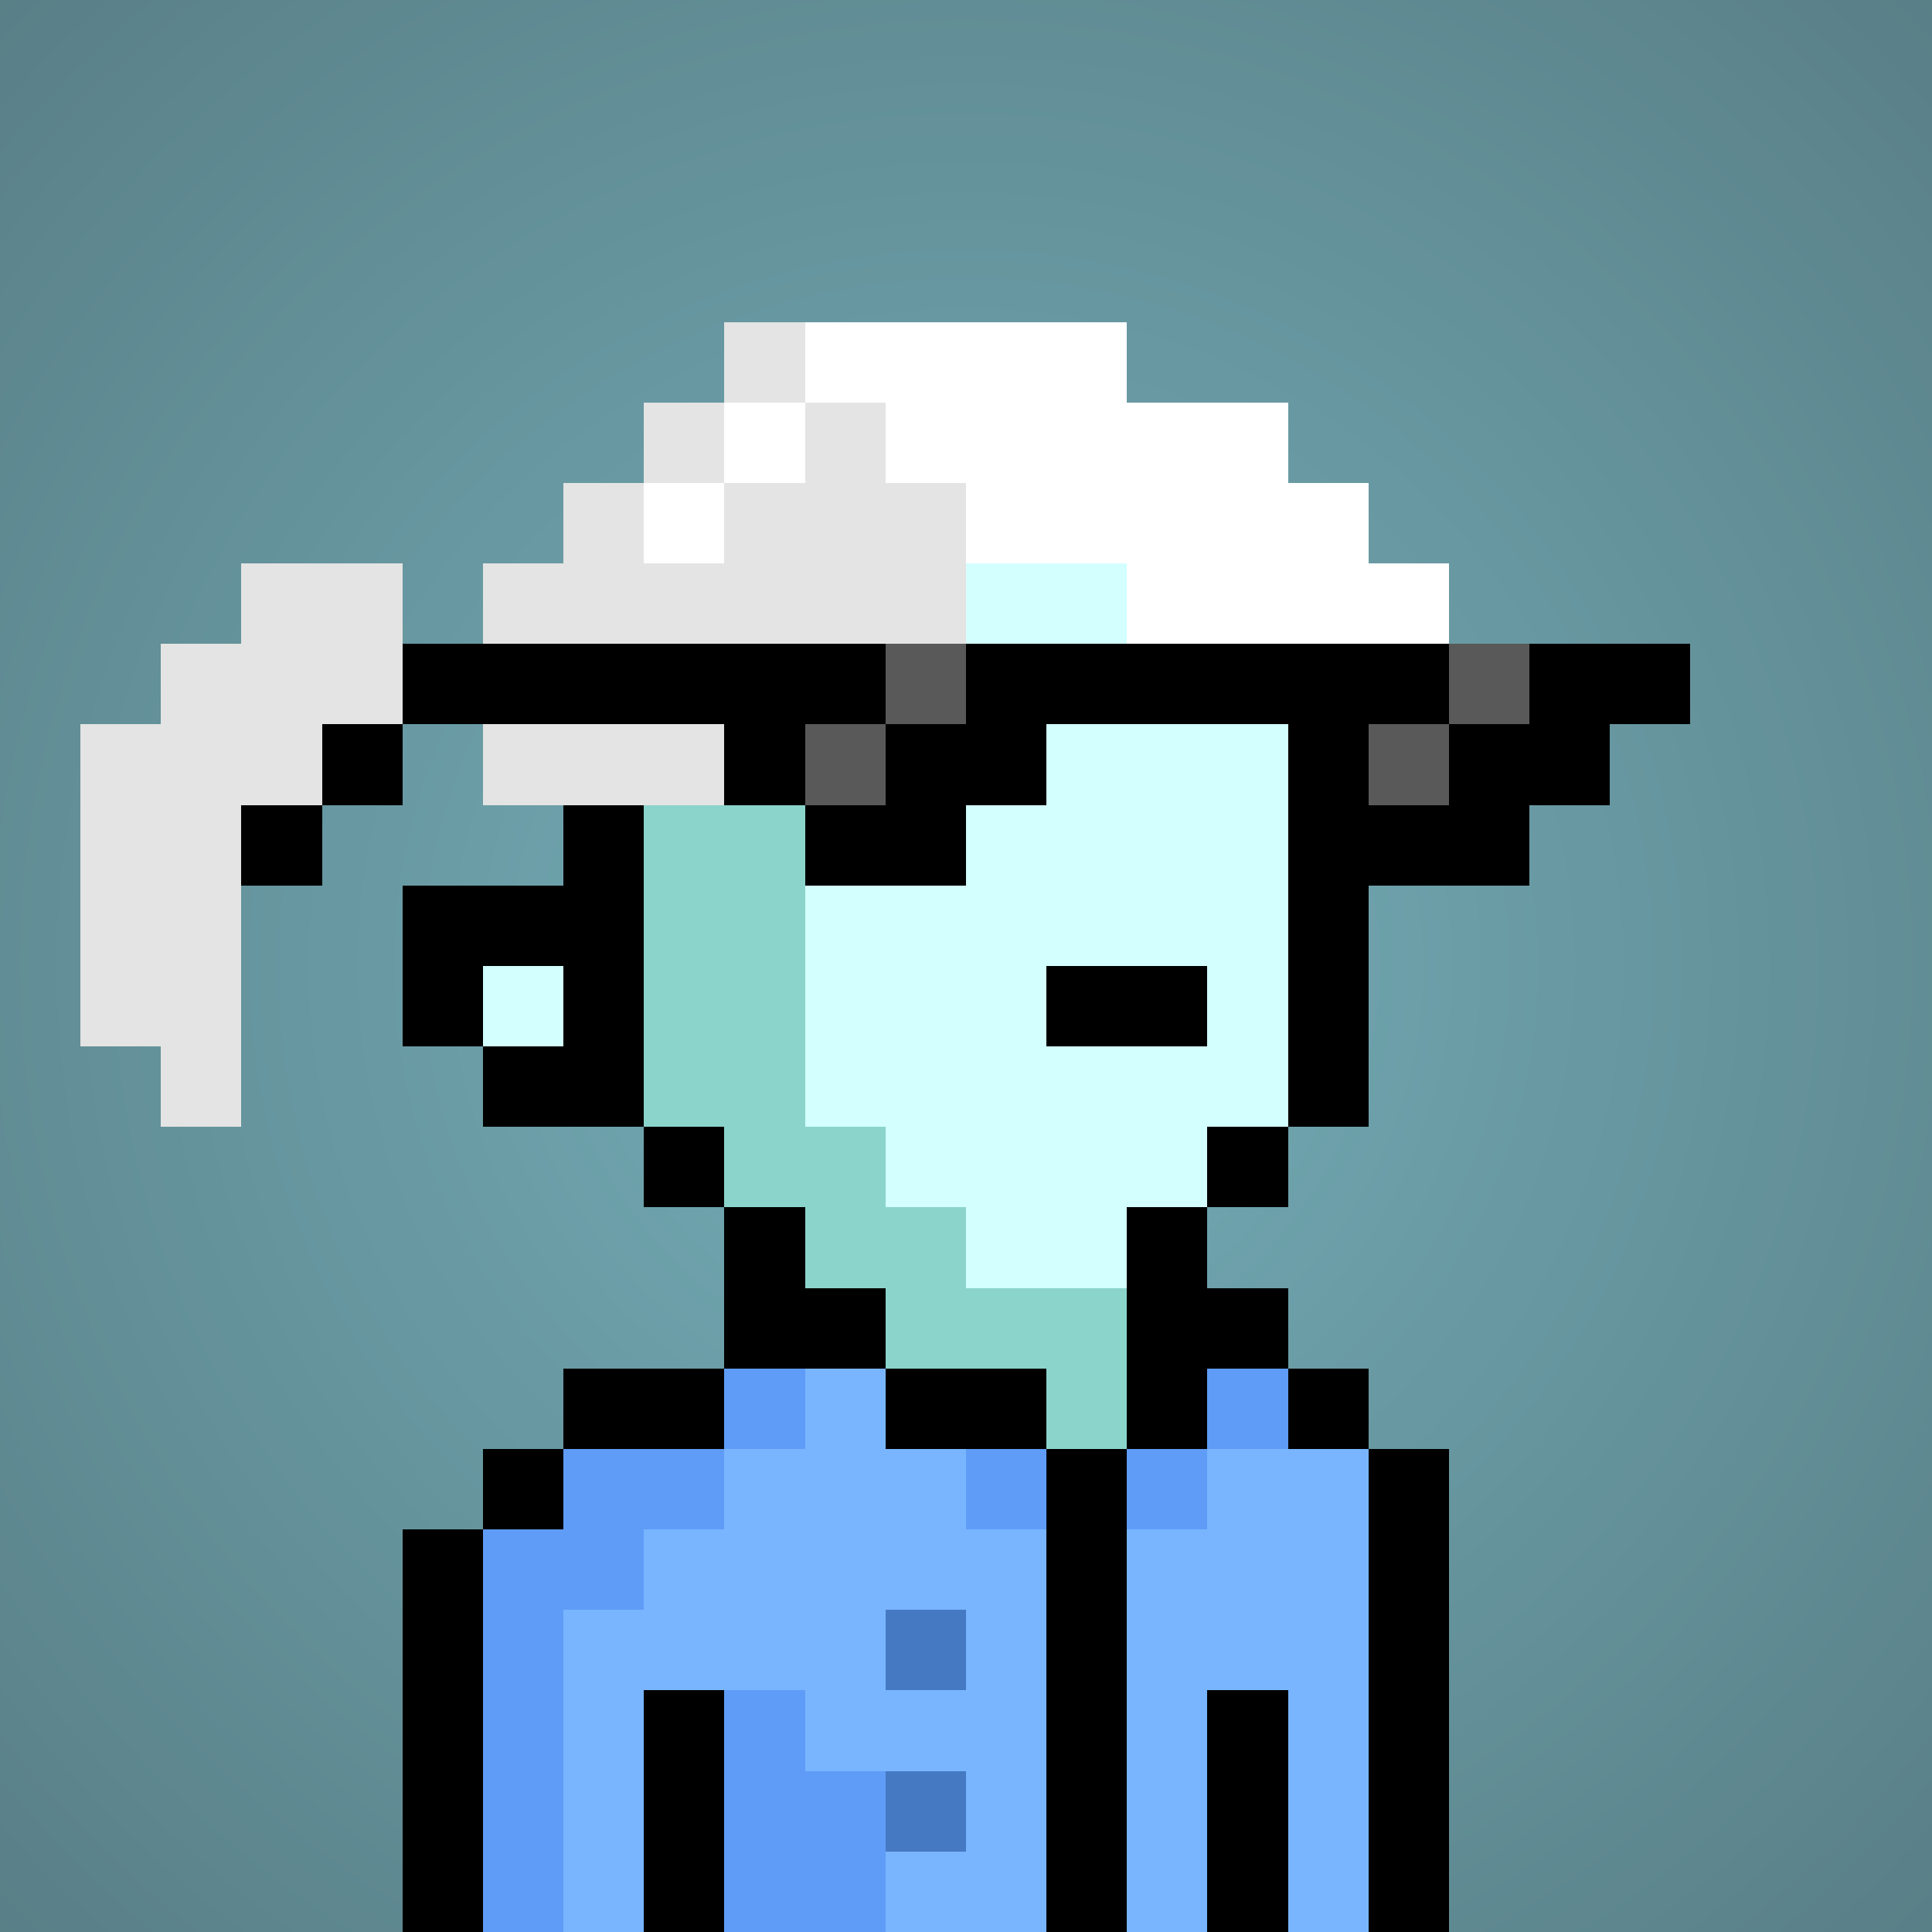
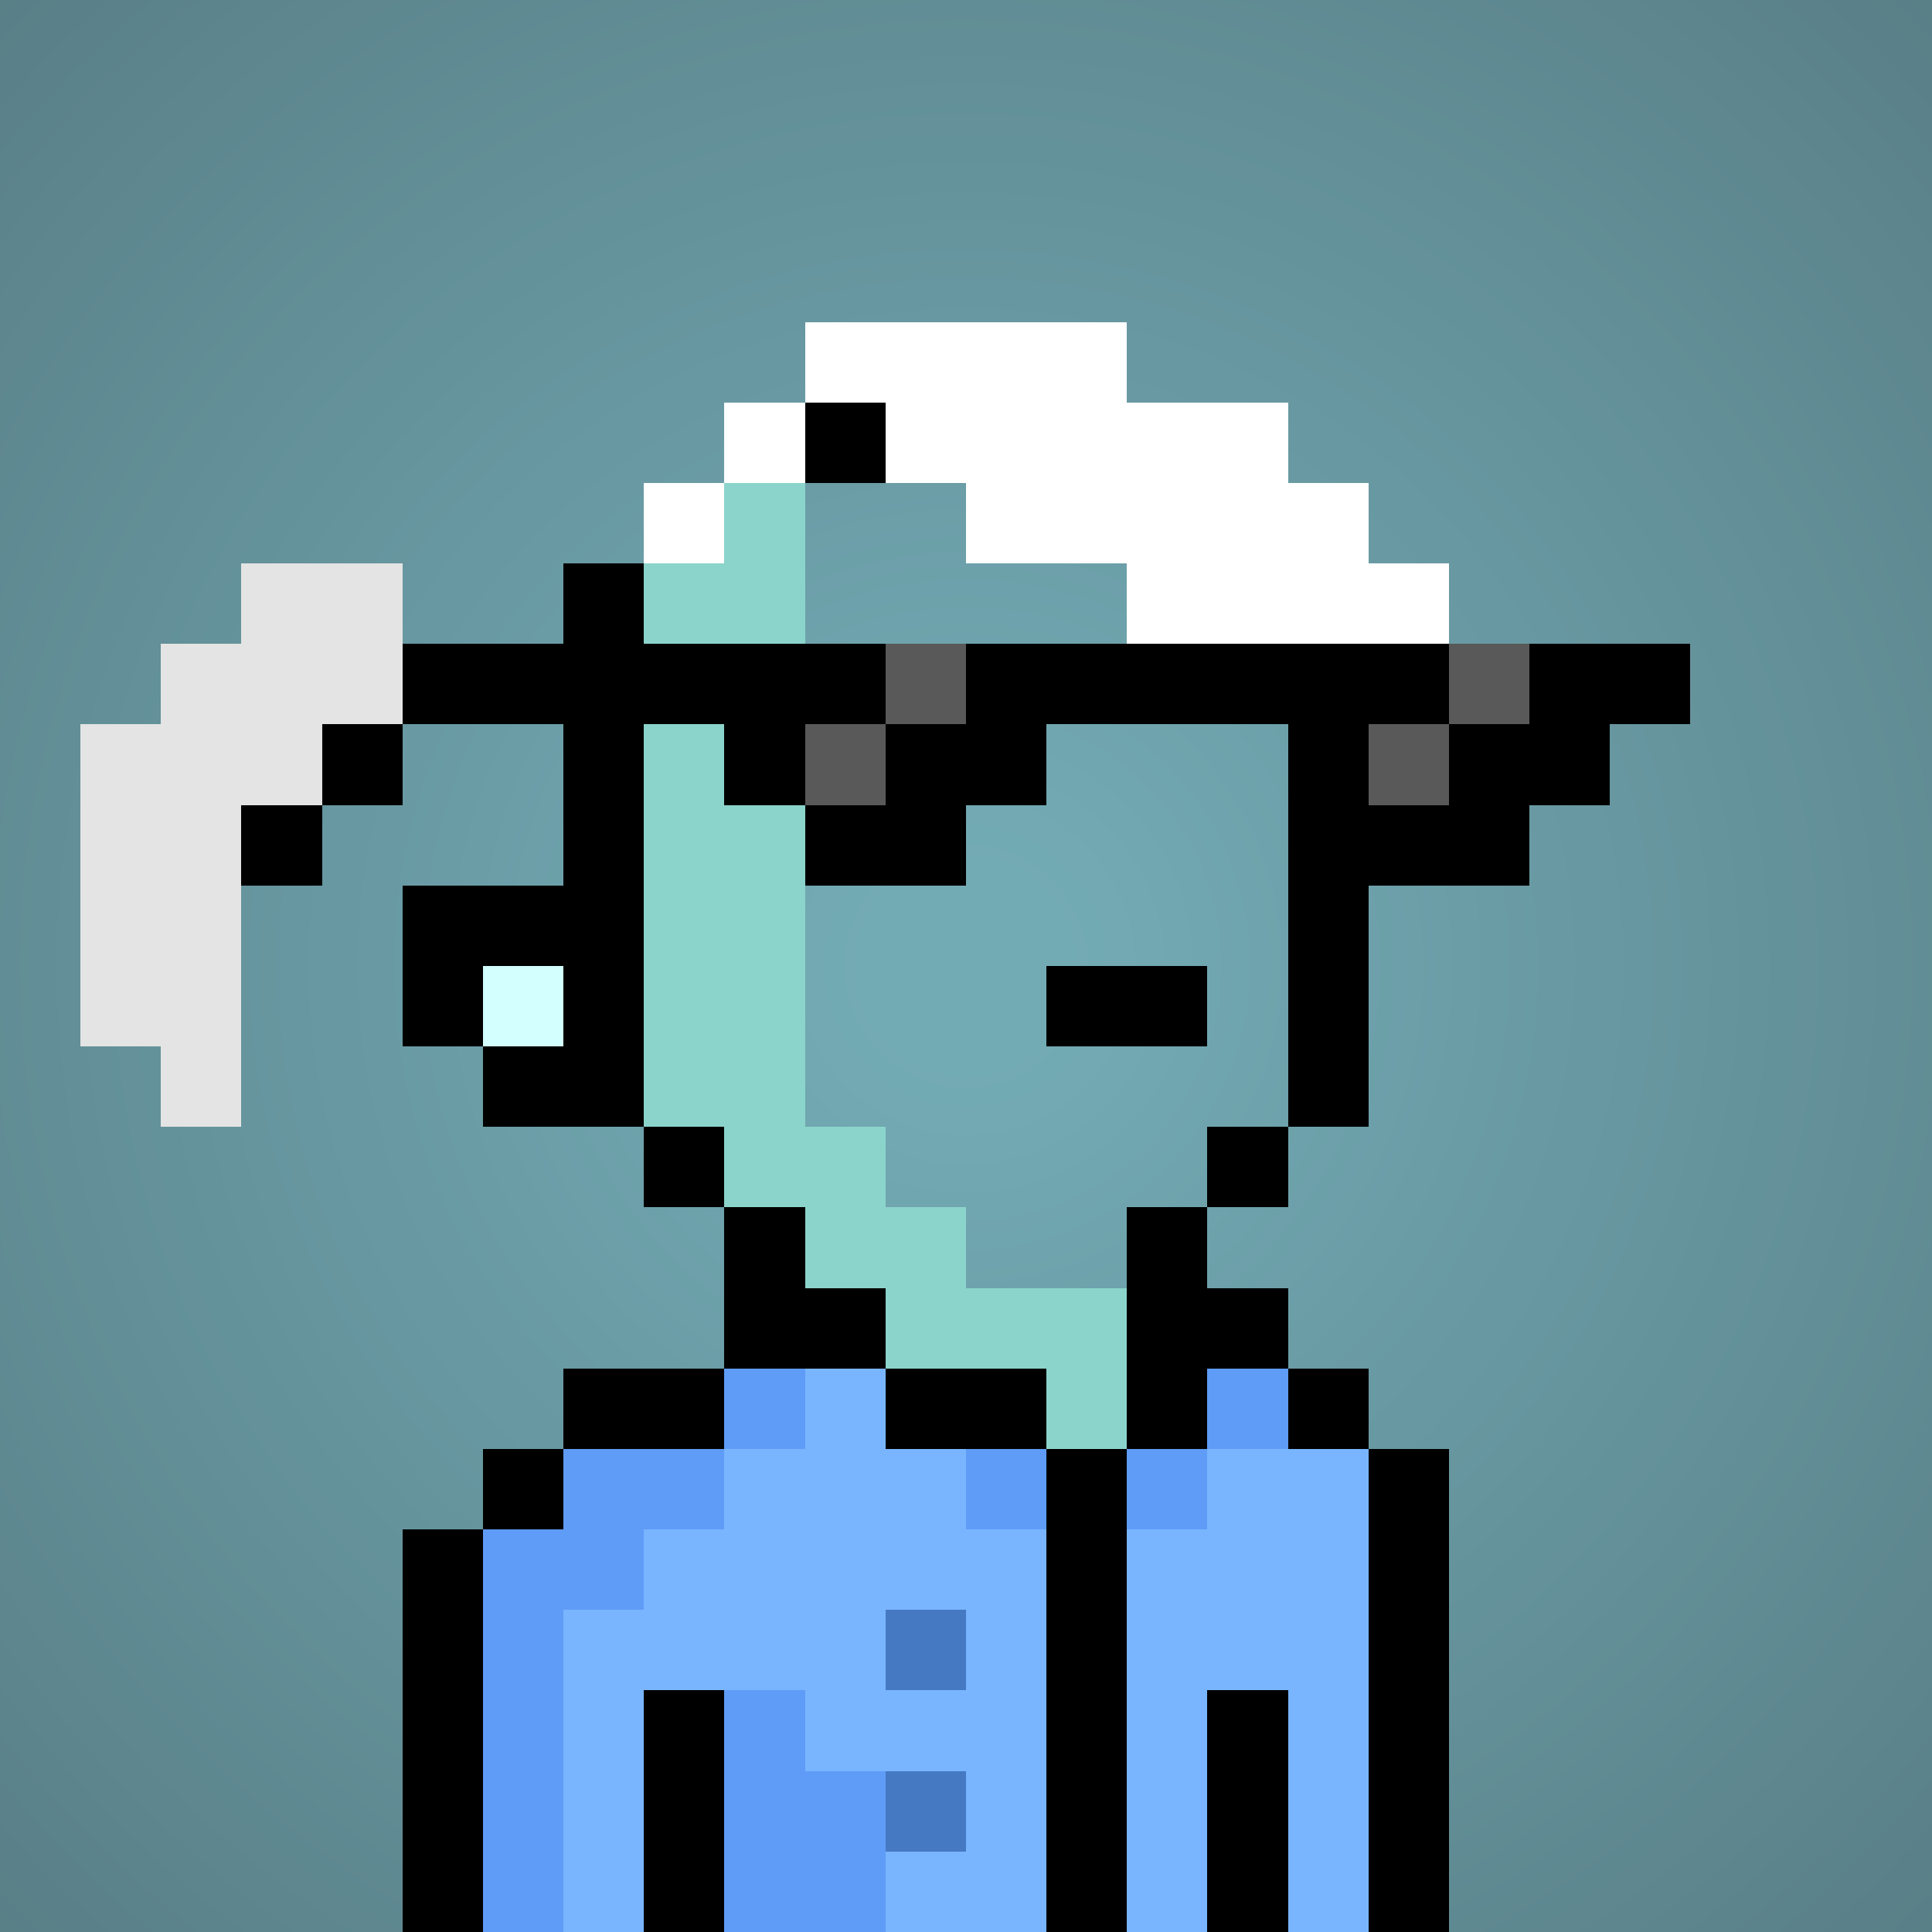
<svg xmlns="http://www.w3.org/2000/svg" viewBox="0 0 24 24" shape-rendering="crispEdges" preserveAspectRatio="xMinYMin meet">
  <rect x="0" y="0" width="24" height="24" fill="#333333" stroke="none" />
  <defs>
    <radialGradient id="g">
      <stop offset="5%" stop-color="#73abb5" />
      <stop offset="70%" stop-color="#597f87" />
    </radialGradient>
  </defs>
  <circle fill="url(#g)" r="24" cx="12" cy="12" />
  <path fill="#8bd4cb" d="M9 24V15H8V13H7V7H8V6H10V14H11V15H12V16H15V18H13V19H12V24" />
-   <path fill="#d3ffff" d="M12 16V15H11V14H10V6H15V7H16V15H15V16" />
  <path fill="#d3ffff" d="M12 24V19H13V18H17V19H18V24" />
  <path fill="#d3ffff" d="M7 24V18H9V24" />
  <path fill="#8bd4cb" d="M6 24V19H7V24" />
  <path fill="#d3ffff" d="M6 13V12H7V13" />
  <path fill="#000000" d="M8 6V15H10V16H9V14H6V13H7V12H6V13H5V11H7V7H9V5H15V7H17V14H15V17H14V15H16V6" />
  <path fill="#000000" d="M13 13V12H15V13" />
  <path fill="#fefffe" d="M10 6V4H14V5H16V6H17V7H18V8H17V9H16V8H15V9H13V8H14V7H12V6H11V5H9V7H8V6" />
-   <path fill="#e3e4e3" d="M11 5V6H12V8H10V9H9V10H6V7H7V6H8V7H9V6H10V4H9V6H8V5" />
  <path fill="#e3e4e3" d="M2 14V13H1V9H2V8H3V7H5V10H4V11H3V14" />
  <path fill="#eb0d4e" d="M5 9V8H6V9" />
  <path fill="#000000" d="M16 16H15V18H11V16H9V18H6V24H5V19H7V17H13V24H14V17H17V24H18V18H16" />
  <path fill="#79b5ff" d="M11 24V23H12V22H10V21H8V24H7V20H8V19H9V18H10V17H11V18H12V19H13V24" />
  <path fill="#79b5ff" d="M14 24V19H15V18H17V24H16V21H15V24" />
  <path fill="#5f9cf7" d="M9 19H8V20H7V24H6V19H7V18H10V17H9" />
  <path fill="#5f9cf7" d="M9 24V21H10V22H11V24" />
  <path fill="#000000" d="M8 24V21H9V24" />
  <path fill="#000000" d="M15 24V21H16V24" />
  <path fill="#5f9cf7" d="M15 17H16V18H14V19H15" />
  <path fill="#5f9cf7" d="M12 19V18H13V19" />
  <path fill="#4579c2" d="M11 23V22H12V23" />
  <path fill="#4579c2" d="M11 21V20H12V21" />
  <path fill="#000000" d="M5 10H3V11H4V9H9V10H11V9H12V8H18V9H17V11H19V10H20V9H21V8H19V9H18V10H16V9H13V10H12V11H10V9H11V8H5" />
  <path fill="#585958" d="M11 10H10V9H12V8H11" />
  <path fill="#585958" d="M18 10H17V9H19V8H18" />
</svg>